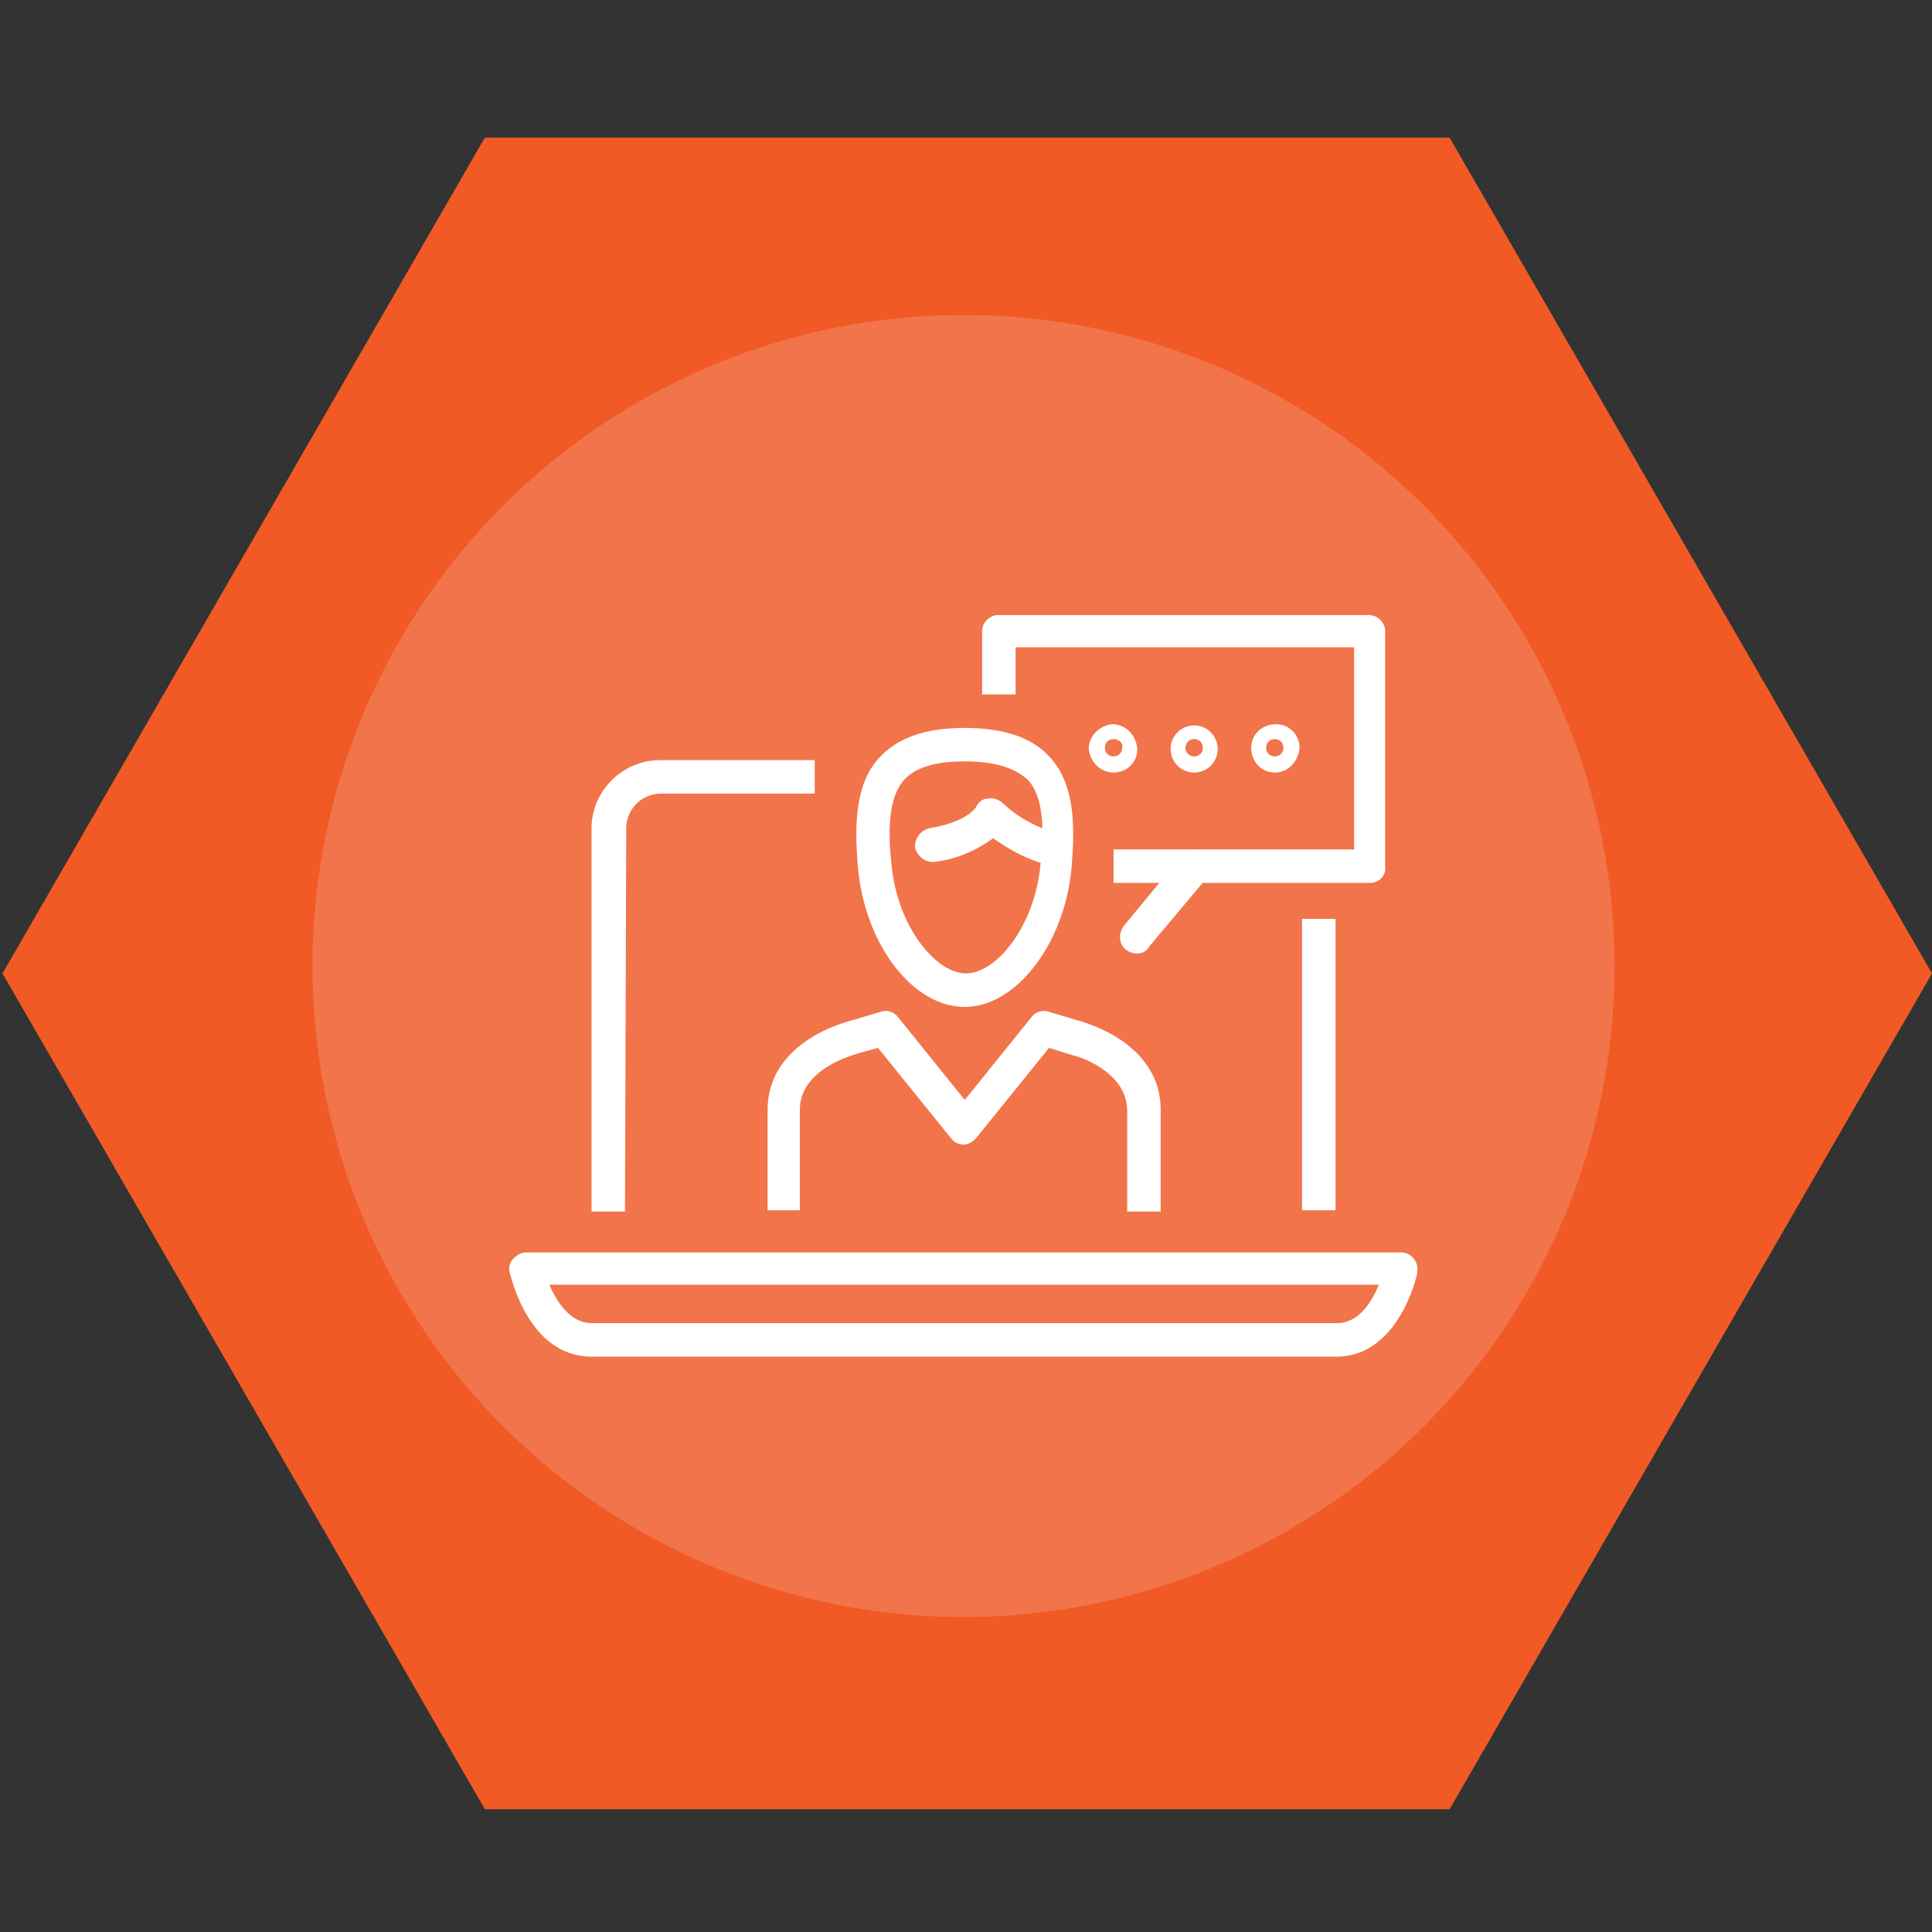
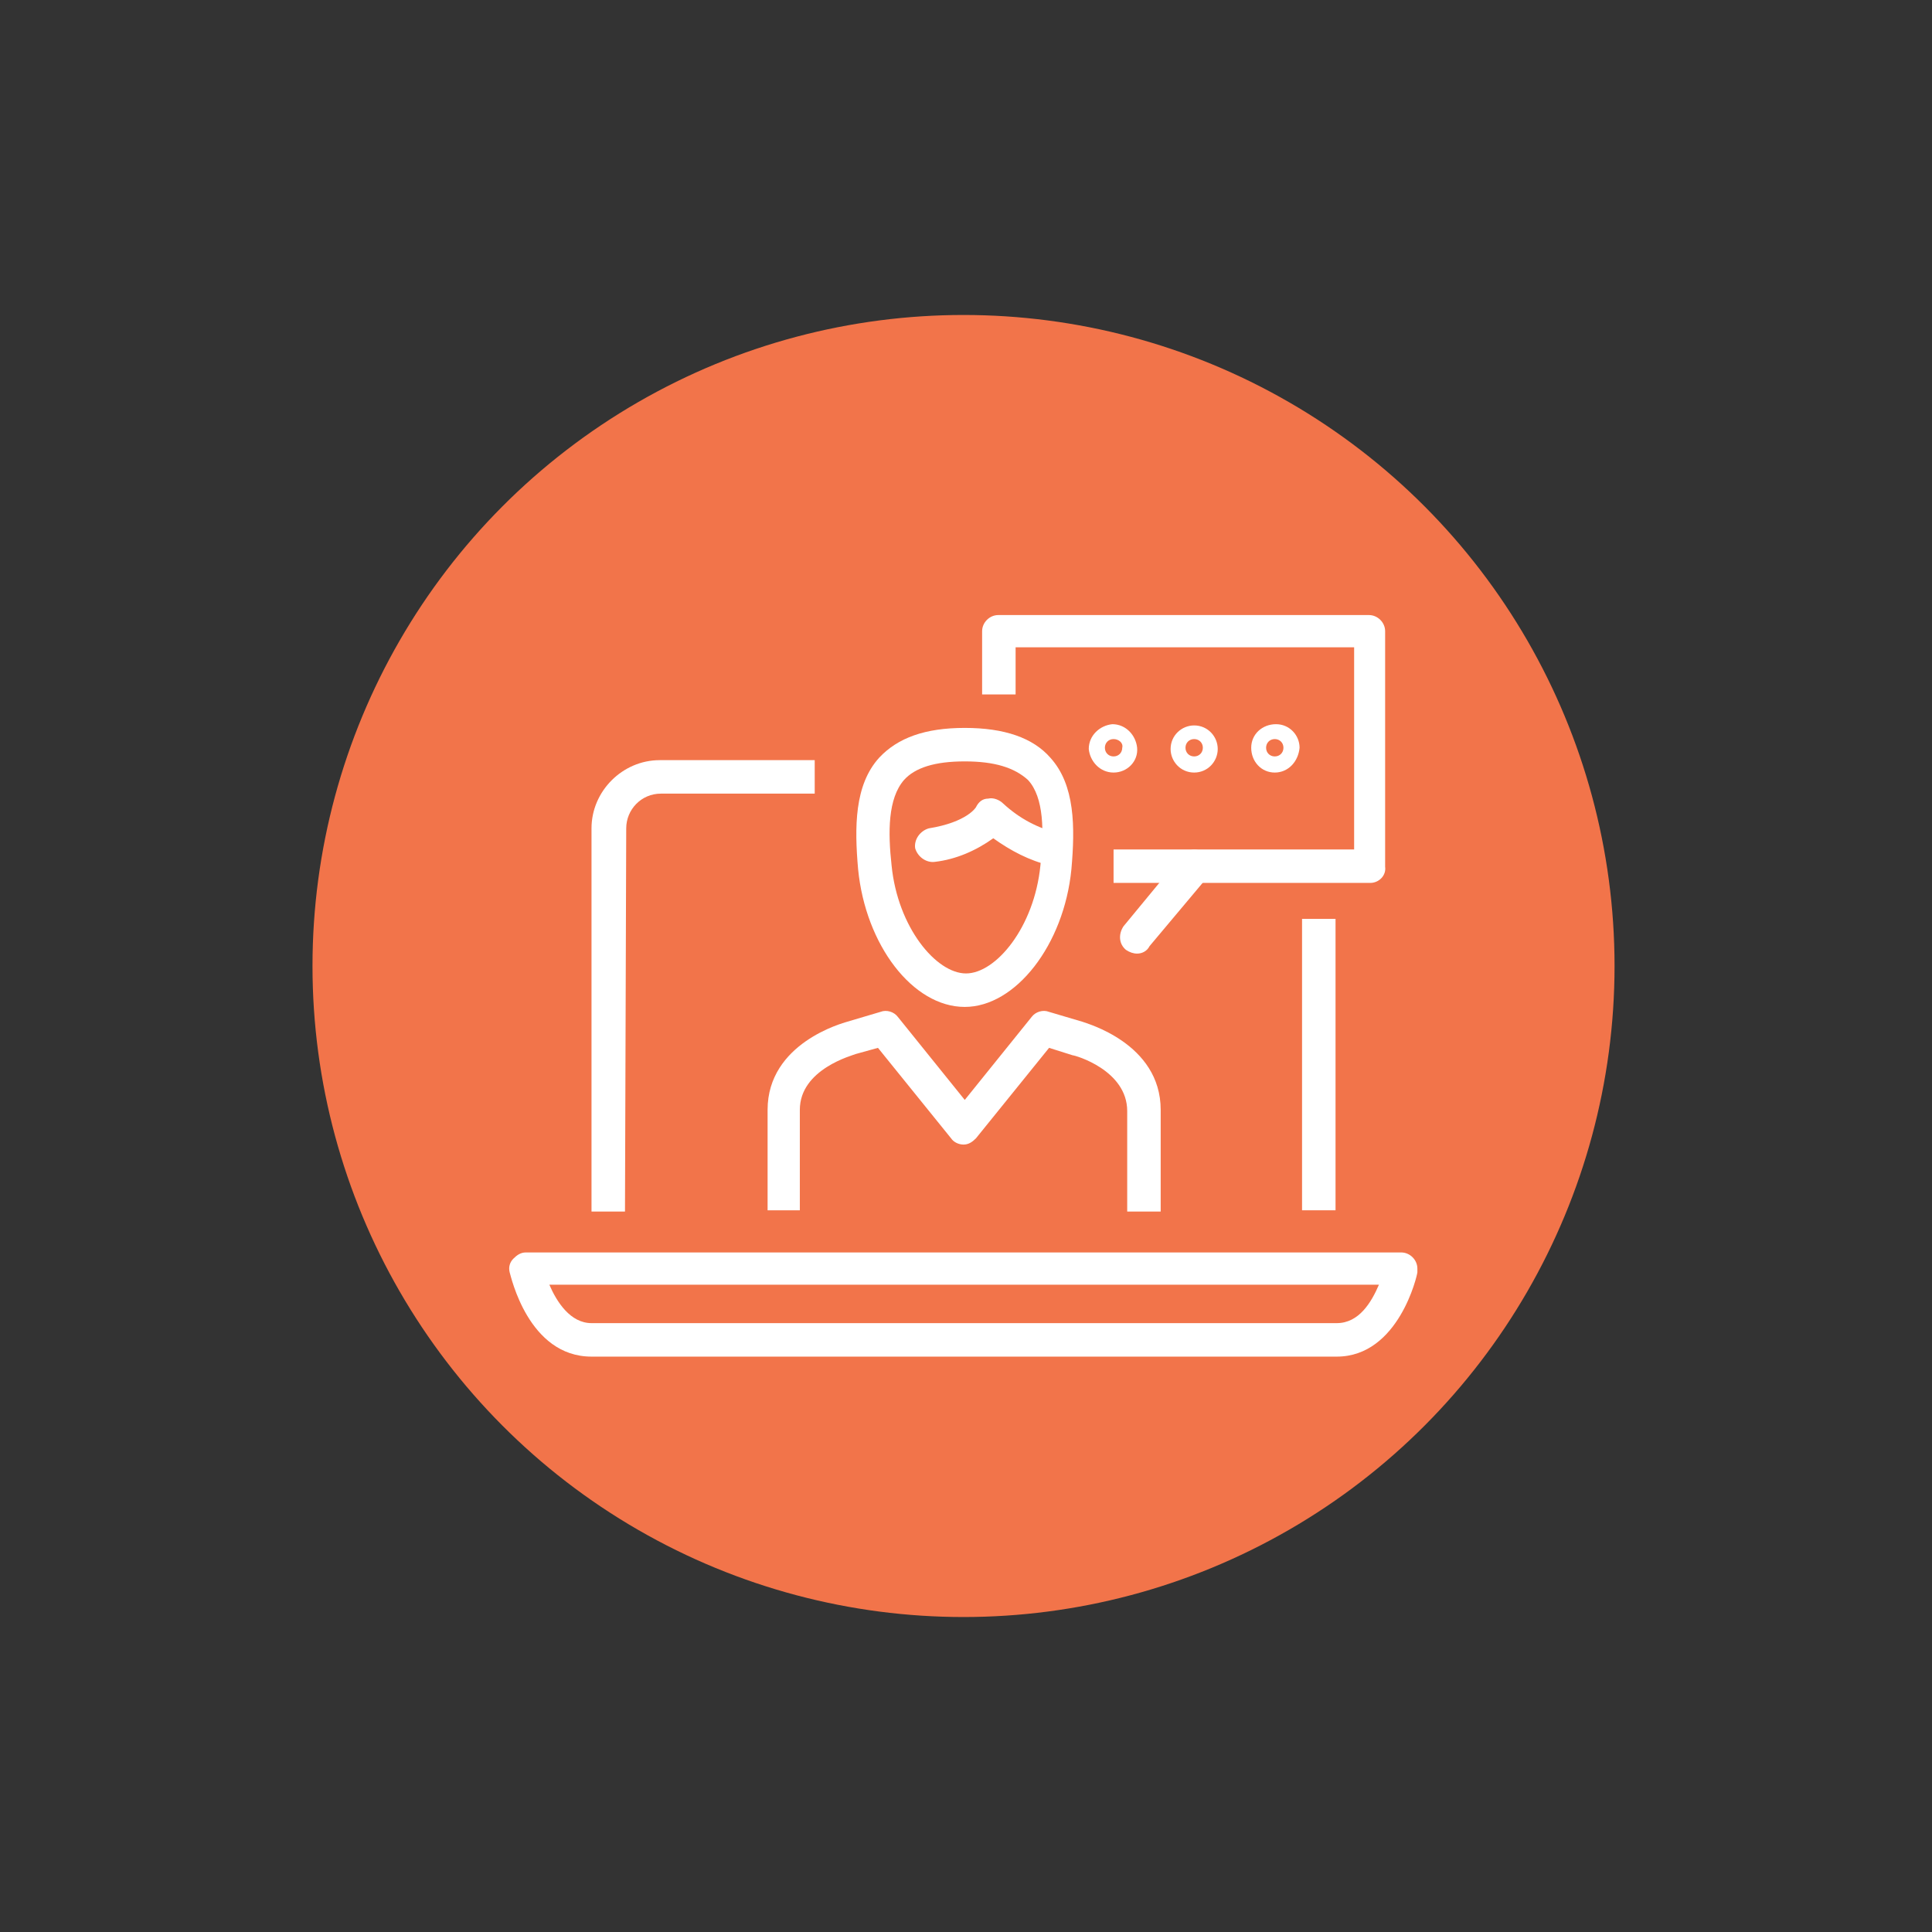
<svg xmlns="http://www.w3.org/2000/svg" version="1.1" id="Layer_1" x="0px" y="0px" viewBox="0 0 155.8 155.8" style="enable-background:new 0 0 155.8 155.8;" xml:space="preserve">
  <rect x="0" y="0" width="155.8" height="155.8" fill="#333333" stroke="none" />
  <style type="text/css"> .st0{fill:#F15A24;} .st1{fill:#F2744A;} .st2{fill:#FFFFFF;} </style>
-   <polygon class="st0" points="116.9,11.1 39.1,11.1 0.2,78.5 39.1,145.9 116.9,145.9 155.8,78.5 " />
  <circle class="st1" cx="77.7" cy="77.9" r="52.5" />
  <title>Growlocity_LessonOnDemand</title>
  <g id="Layer_2_1_">
    <g id="icons">
      <rect x="105" y="74.1" class="st2" width="2.7" height="23.5" />
      <path class="st2" d="M50.4,97.7h-2.7V66.8c0-3,2.5-5.5,5.5-5.5h12.5V64H53.3c-1.6,0-2.8,1.3-2.8,2.8L50.4,97.7z" />
      <path class="st2" d="M107.8,109.4H47.7c-5.1,0-6.5-6.5-6.6-6.8c-0.1-0.4,0-0.8,0.3-1.1c0.3-0.3,0.6-0.5,1-0.5H113 c0.7,0,1.3,0.6,1.3,1.3c0,0.1,0,0.2,0,0.3C114.3,102.8,112.8,109.4,107.8,109.4z M44.3,103.6c0.6,1.4,1.7,3.1,3.4,3.1h60.1 c1.8,0,2.8-1.7,3.4-3.1H44.3z" />
      <path class="st2" d="M89.8,62.3c-1.1,0-1.9-0.9-2-1.9c0-1.1,0.9-1.9,1.9-2c1.1,0,1.9,0.9,2,1.9C91.8,61.4,90.9,62.3,89.8,62.3z M89.8,59.6c-0.4,0-0.7,0.3-0.7,0.7c0,0.4,0.3,0.7,0.7,0.7c0,0,0,0,0,0c0.4,0,0.7-0.3,0.7-0.7C90.6,59.9,90.2,59.6,89.8,59.6z" />
      <path class="st2" d="M96.3,62.3c-1.1,0-1.9-0.9-1.9-1.9c0-1.1,0.9-1.9,1.9-1.9c1.1,0,1.9,0.9,1.9,1.9 C98.2,61.4,97.4,62.3,96.3,62.3C96.3,62.3,96.3,62.3,96.3,62.3z M96.3,59.6c-0.4,0-0.7,0.3-0.7,0.7s0.3,0.7,0.7,0.7 s0.7-0.3,0.7-0.7l0,0C97,59.9,96.7,59.6,96.3,59.6z" />
      <path class="st2" d="M102.8,62.3c-1.1,0-1.9-0.9-1.9-2c0-1.1,0.9-1.9,2-1.9c1.1,0,1.9,0.9,1.9,1.9 C104.7,61.4,103.9,62.3,102.8,62.3C102.8,62.3,102.8,62.3,102.8,62.3z M102.8,59.6c-0.4,0-0.7,0.3-0.7,0.7s0.3,0.7,0.7,0.7 s0.7-0.3,0.7-0.7l0,0C103.5,59.9,103.2,59.6,102.8,59.6z" />
      <path class="st2" d="M77.8,81.2c-4.2,0-8-5-8.6-11.1c-0.3-3.4-0.3-6.8,1.7-9c1.5-1.6,3.7-2.4,6.9-2.4s5.5,0.8,6.9,2.4 c2,2.2,2,5.6,1.7,9C85.8,76.2,81.9,81.2,77.8,81.2z M77.8,61.4c-2.4,0-4,0.5-4.9,1.5c-1.3,1.5-1.3,4.2-1,6.9c0.5,5,3.6,8.7,6,8.7 c2.4,0,5.5-3.7,6-8.7c0.3-2.7,0.3-5.5-1-6.9C81.8,61.9,80.2,61.4,77.8,61.4z" />
      <path class="st2" d="M85,69.8c-0.1,0-0.2,0-0.3,0c-1.7-0.4-3.2-1.2-4.6-2.2c-1.4,1-3,1.7-4.7,1.9c-0.7,0.1-1.4-0.4-1.6-1.1 c-0.1-0.7,0.4-1.4,1.1-1.6c3.1-0.5,3.8-1.7,3.8-1.7c0.2-0.4,0.5-0.7,1-0.7c0.4-0.1,0.9,0.1,1.2,0.4c1.3,1.2,2.8,2,4.5,2.4 c0.7,0.2,1.1,0.9,1,1.6c0,0,0,0,0,0C86.1,69.4,85.6,69.8,85,69.8z" />
      <path class="st2" d="M110.5,71.2H89.8v-2.7h19.4V52.2H81.9V56h-2.7v-5.1c0-0.7,0.6-1.3,1.3-1.3h29.9c0.7,0,1.3,0.6,1.3,1.3v19 C111.8,70.6,111.2,71.2,110.5,71.2z" />
      <path class="st2" d="M93.6,97.7h-2.7v-8.1c0-3.3-4.2-4.5-4.4-4.5l-1.9-0.6l-5.9,7.3c-0.3,0.3-0.6,0.5-1,0.5l0,0 c-0.4,0-0.8-0.2-1-0.5l-5.9-7.3L69,85c-0.2,0.1-4.5,1.2-4.5,4.5v8.1h-2.6v-8.1c0-5.4,6.1-7,6.4-7.1l2.7-0.8c0.5-0.2,1.1,0,1.4,0.4 l5.4,6.7l5.4-6.7c0.3-0.4,0.9-0.6,1.4-0.4l2.7,0.8c0.2,0.1,6.3,1.7,6.3,7.1L93.6,97.7z" />
      <path class="st2" d="M91.7,76.9c-0.3,0-0.6-0.1-0.9-0.3c-0.6-0.5-0.6-1.3-0.2-1.9l4.7-5.7c0.5-0.6,1.3-0.6,1.9-0.2 c0.6,0.5,0.6,1.3,0.2,1.9l-4.7,5.6C92.5,76.7,92.1,76.9,91.7,76.9z" />
    </g>
  </g>
</svg>